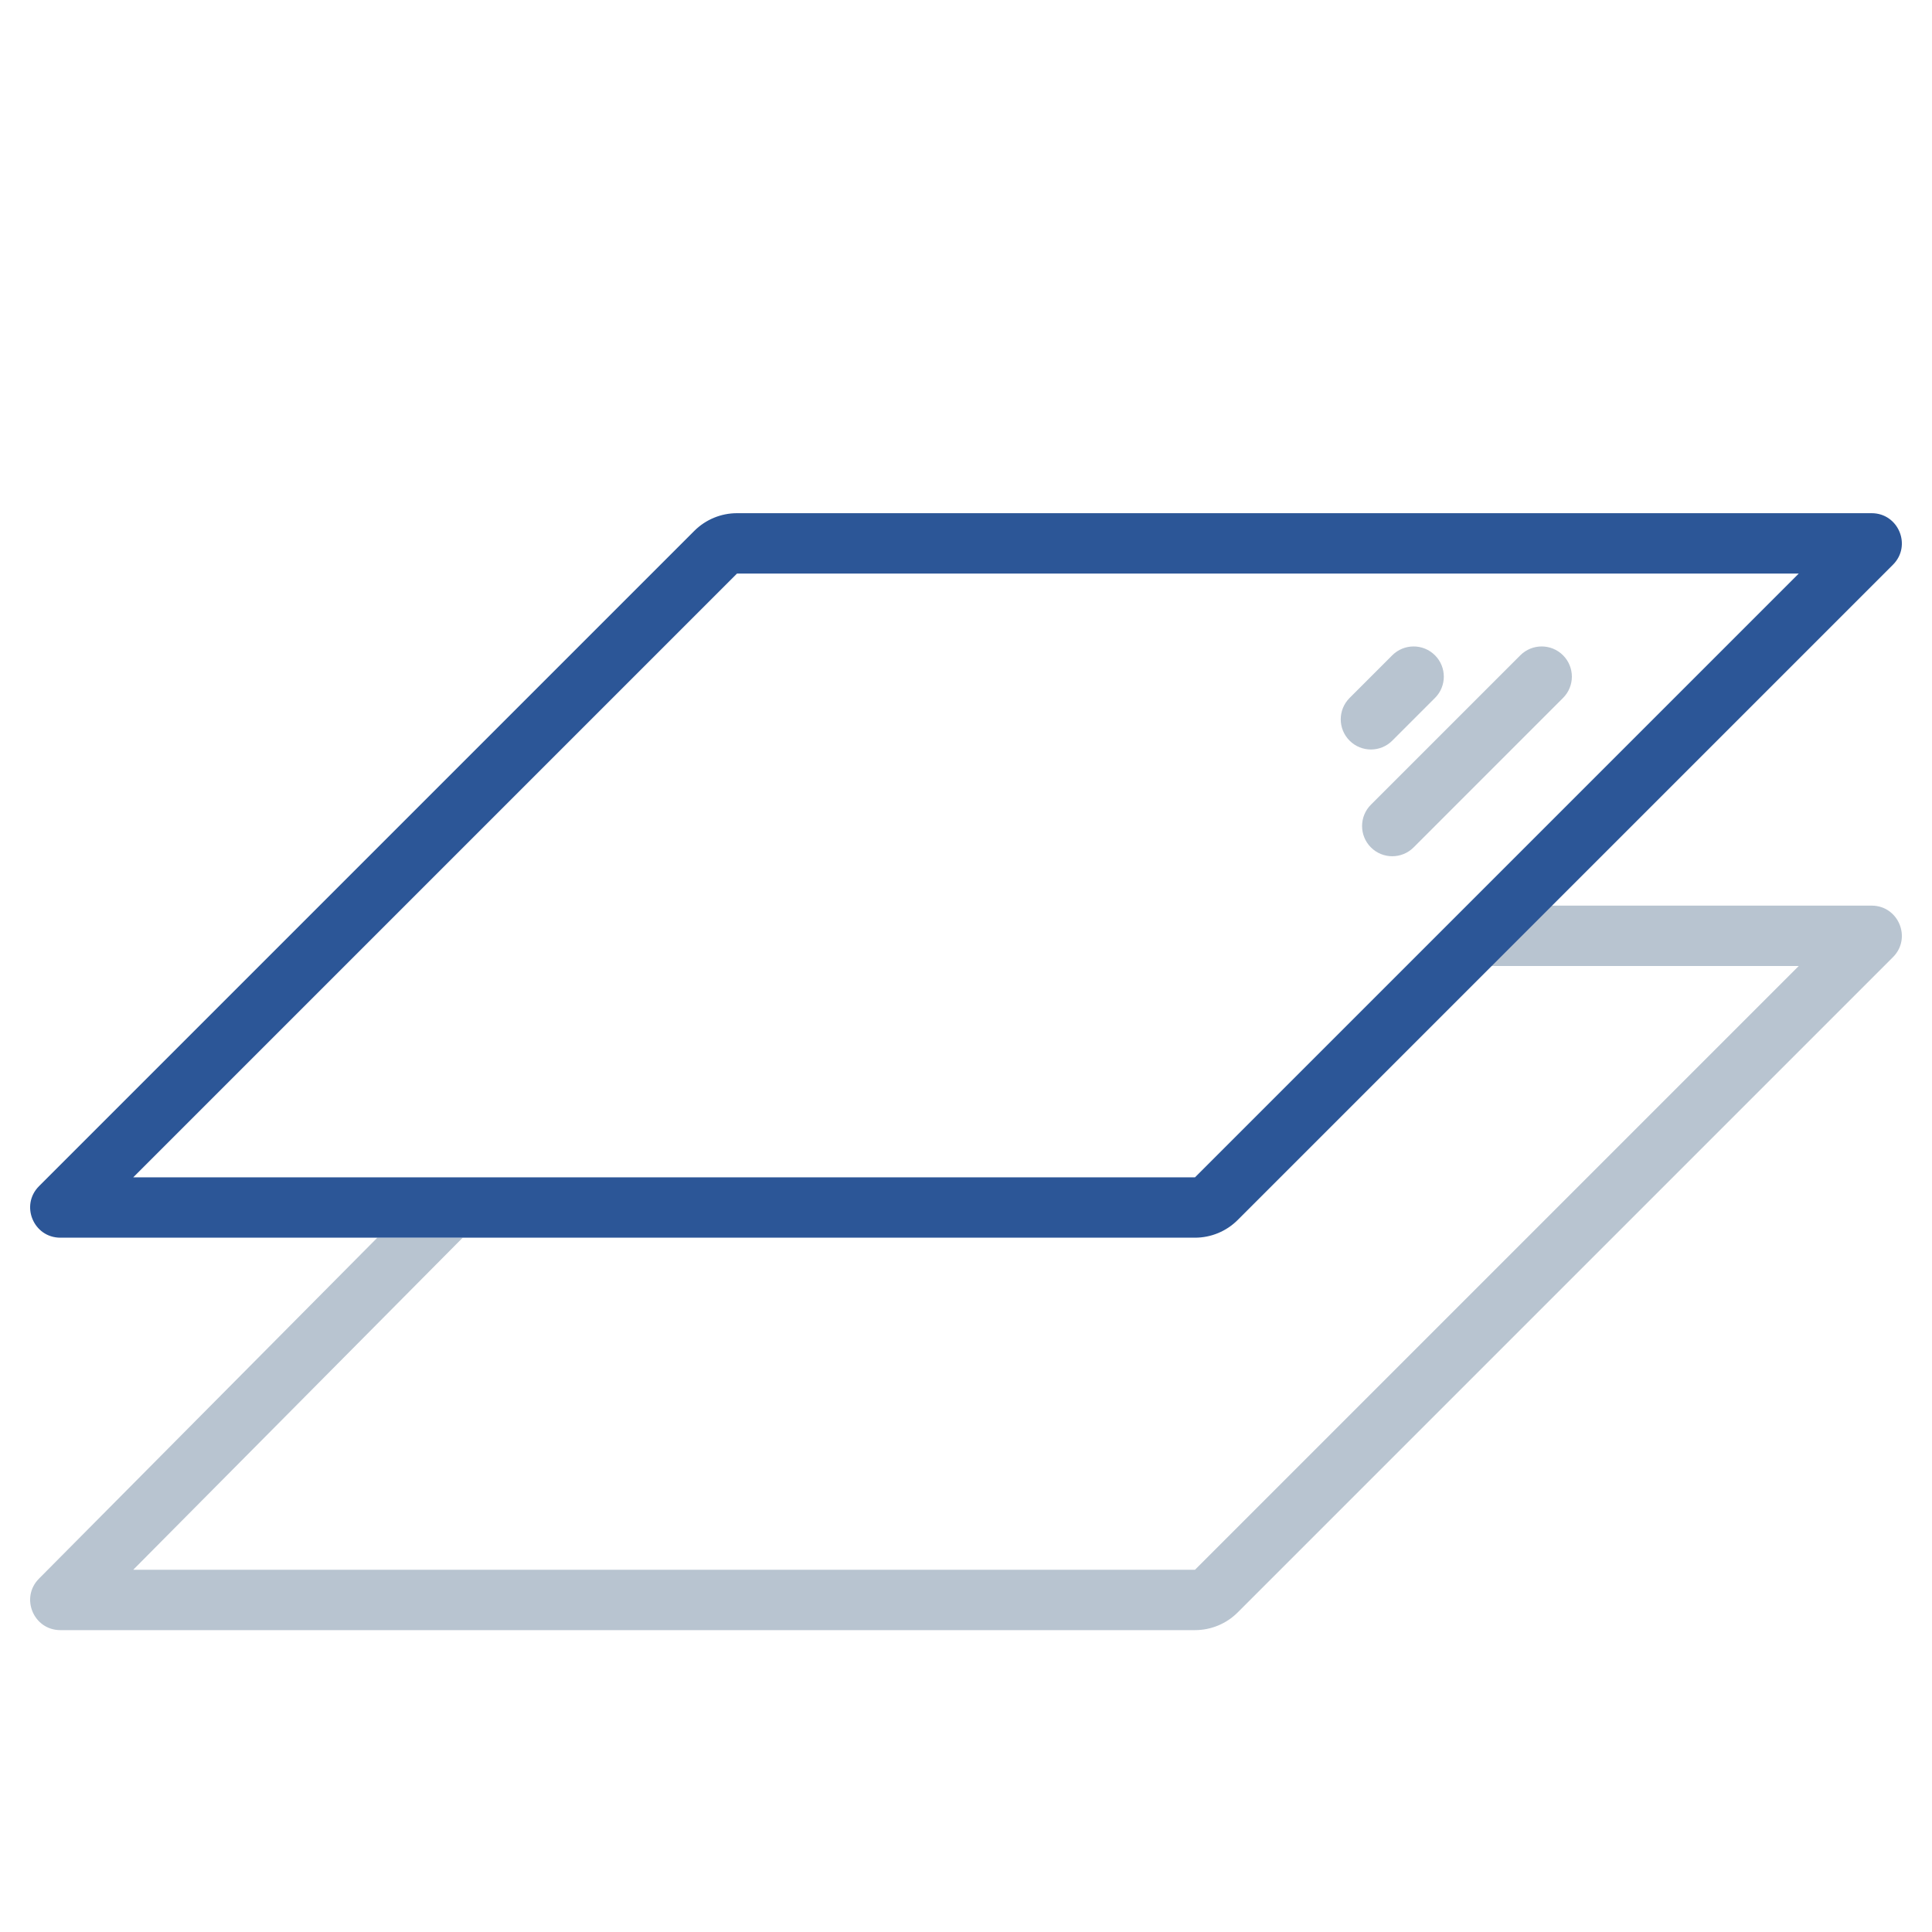
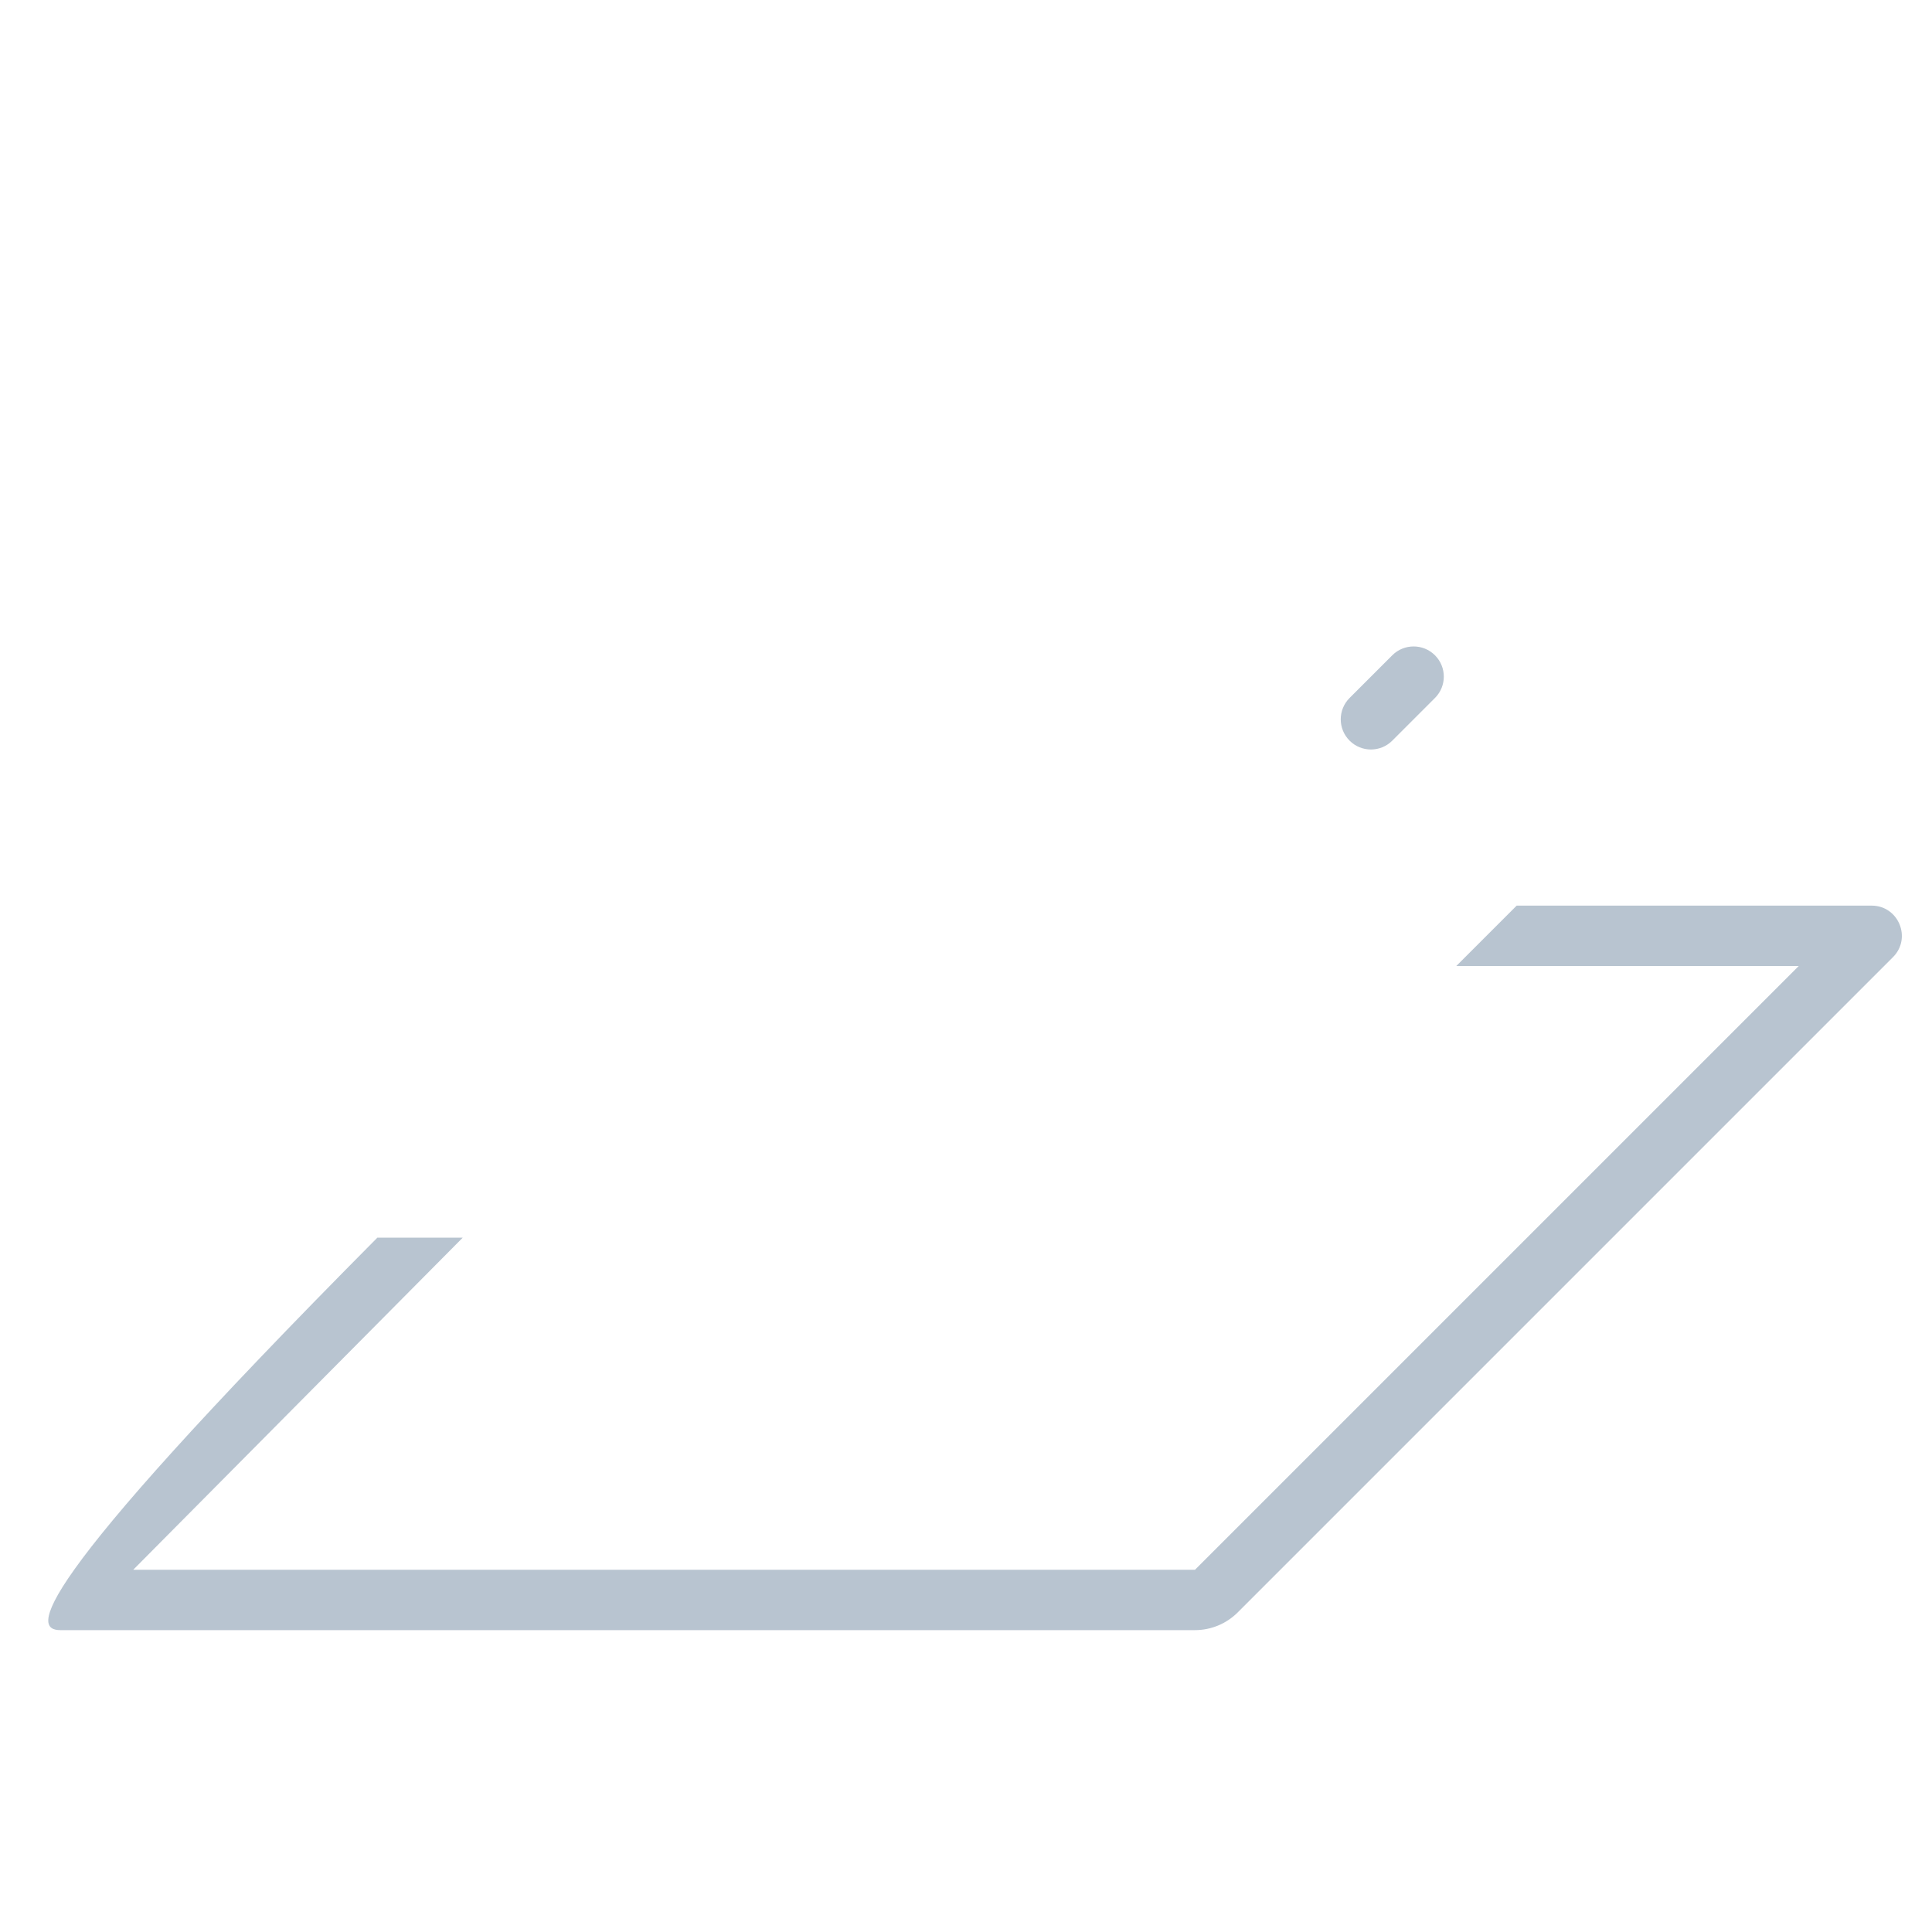
<svg xmlns="http://www.w3.org/2000/svg" width="64" height="64" viewBox="0 0 64 64" fill="none">
-   <path fill-rule="evenodd" clip-rule="evenodd" d="M12.5 41L1.293 52.293C0.663 52.923 1.109 54 2 54H39.586C40.116 54 40.625 53.789 41 53.414L62.707 31.707C63.337 31.077 62.891 30 62 30H50.242L48.242 32H59.586L39.586 52H4.414L15.328 41H12.5Z" fill="#B8C4D0" />
-   <path fill-rule="evenodd" clip-rule="evenodd" d="M23 17.586C23.375 17.211 23.884 17 24.414 17H62C62.891 17 63.337 18.077 62.707 18.707L41 40.414C40.625 40.789 40.116 41 39.586 41H2C1.109 41 0.663 39.923 1.293 39.293L23 17.586ZM24.414 19L4.414 39H39.586L59.586 19H24.414Z" fill="#2C5697" />
-   <path d="M50.363 21.707C50.754 21.317 51.387 21.317 51.777 21.707V21.707C52.168 22.098 52.168 22.731 51.777 23.121L46.828 28.071C46.437 28.462 45.804 28.462 45.413 28.071V28.071C45.023 27.68 45.023 27.047 45.413 26.657L50.363 21.707Z" fill="#B8C4D0" />
+   <path fill-rule="evenodd" clip-rule="evenodd" d="M12.5 41C0.663 52.923 1.109 54 2 54H39.586C40.116 54 40.625 53.789 41 53.414L62.707 31.707C63.337 31.077 62.891 30 62 30H50.242L48.242 32H59.586L39.586 52H4.414L15.328 41H12.5Z" fill="#B8C4D0" />
  <path d="M46.121 21.707C46.511 21.317 47.145 21.317 47.535 21.707V21.707C47.926 22.098 47.926 22.731 47.535 23.121L46.121 24.535C45.73 24.926 45.097 24.926 44.707 24.535V24.535C44.316 24.145 44.316 23.512 44.707 23.121L46.121 21.707Z" fill="#B8C4D0" />
</svg>